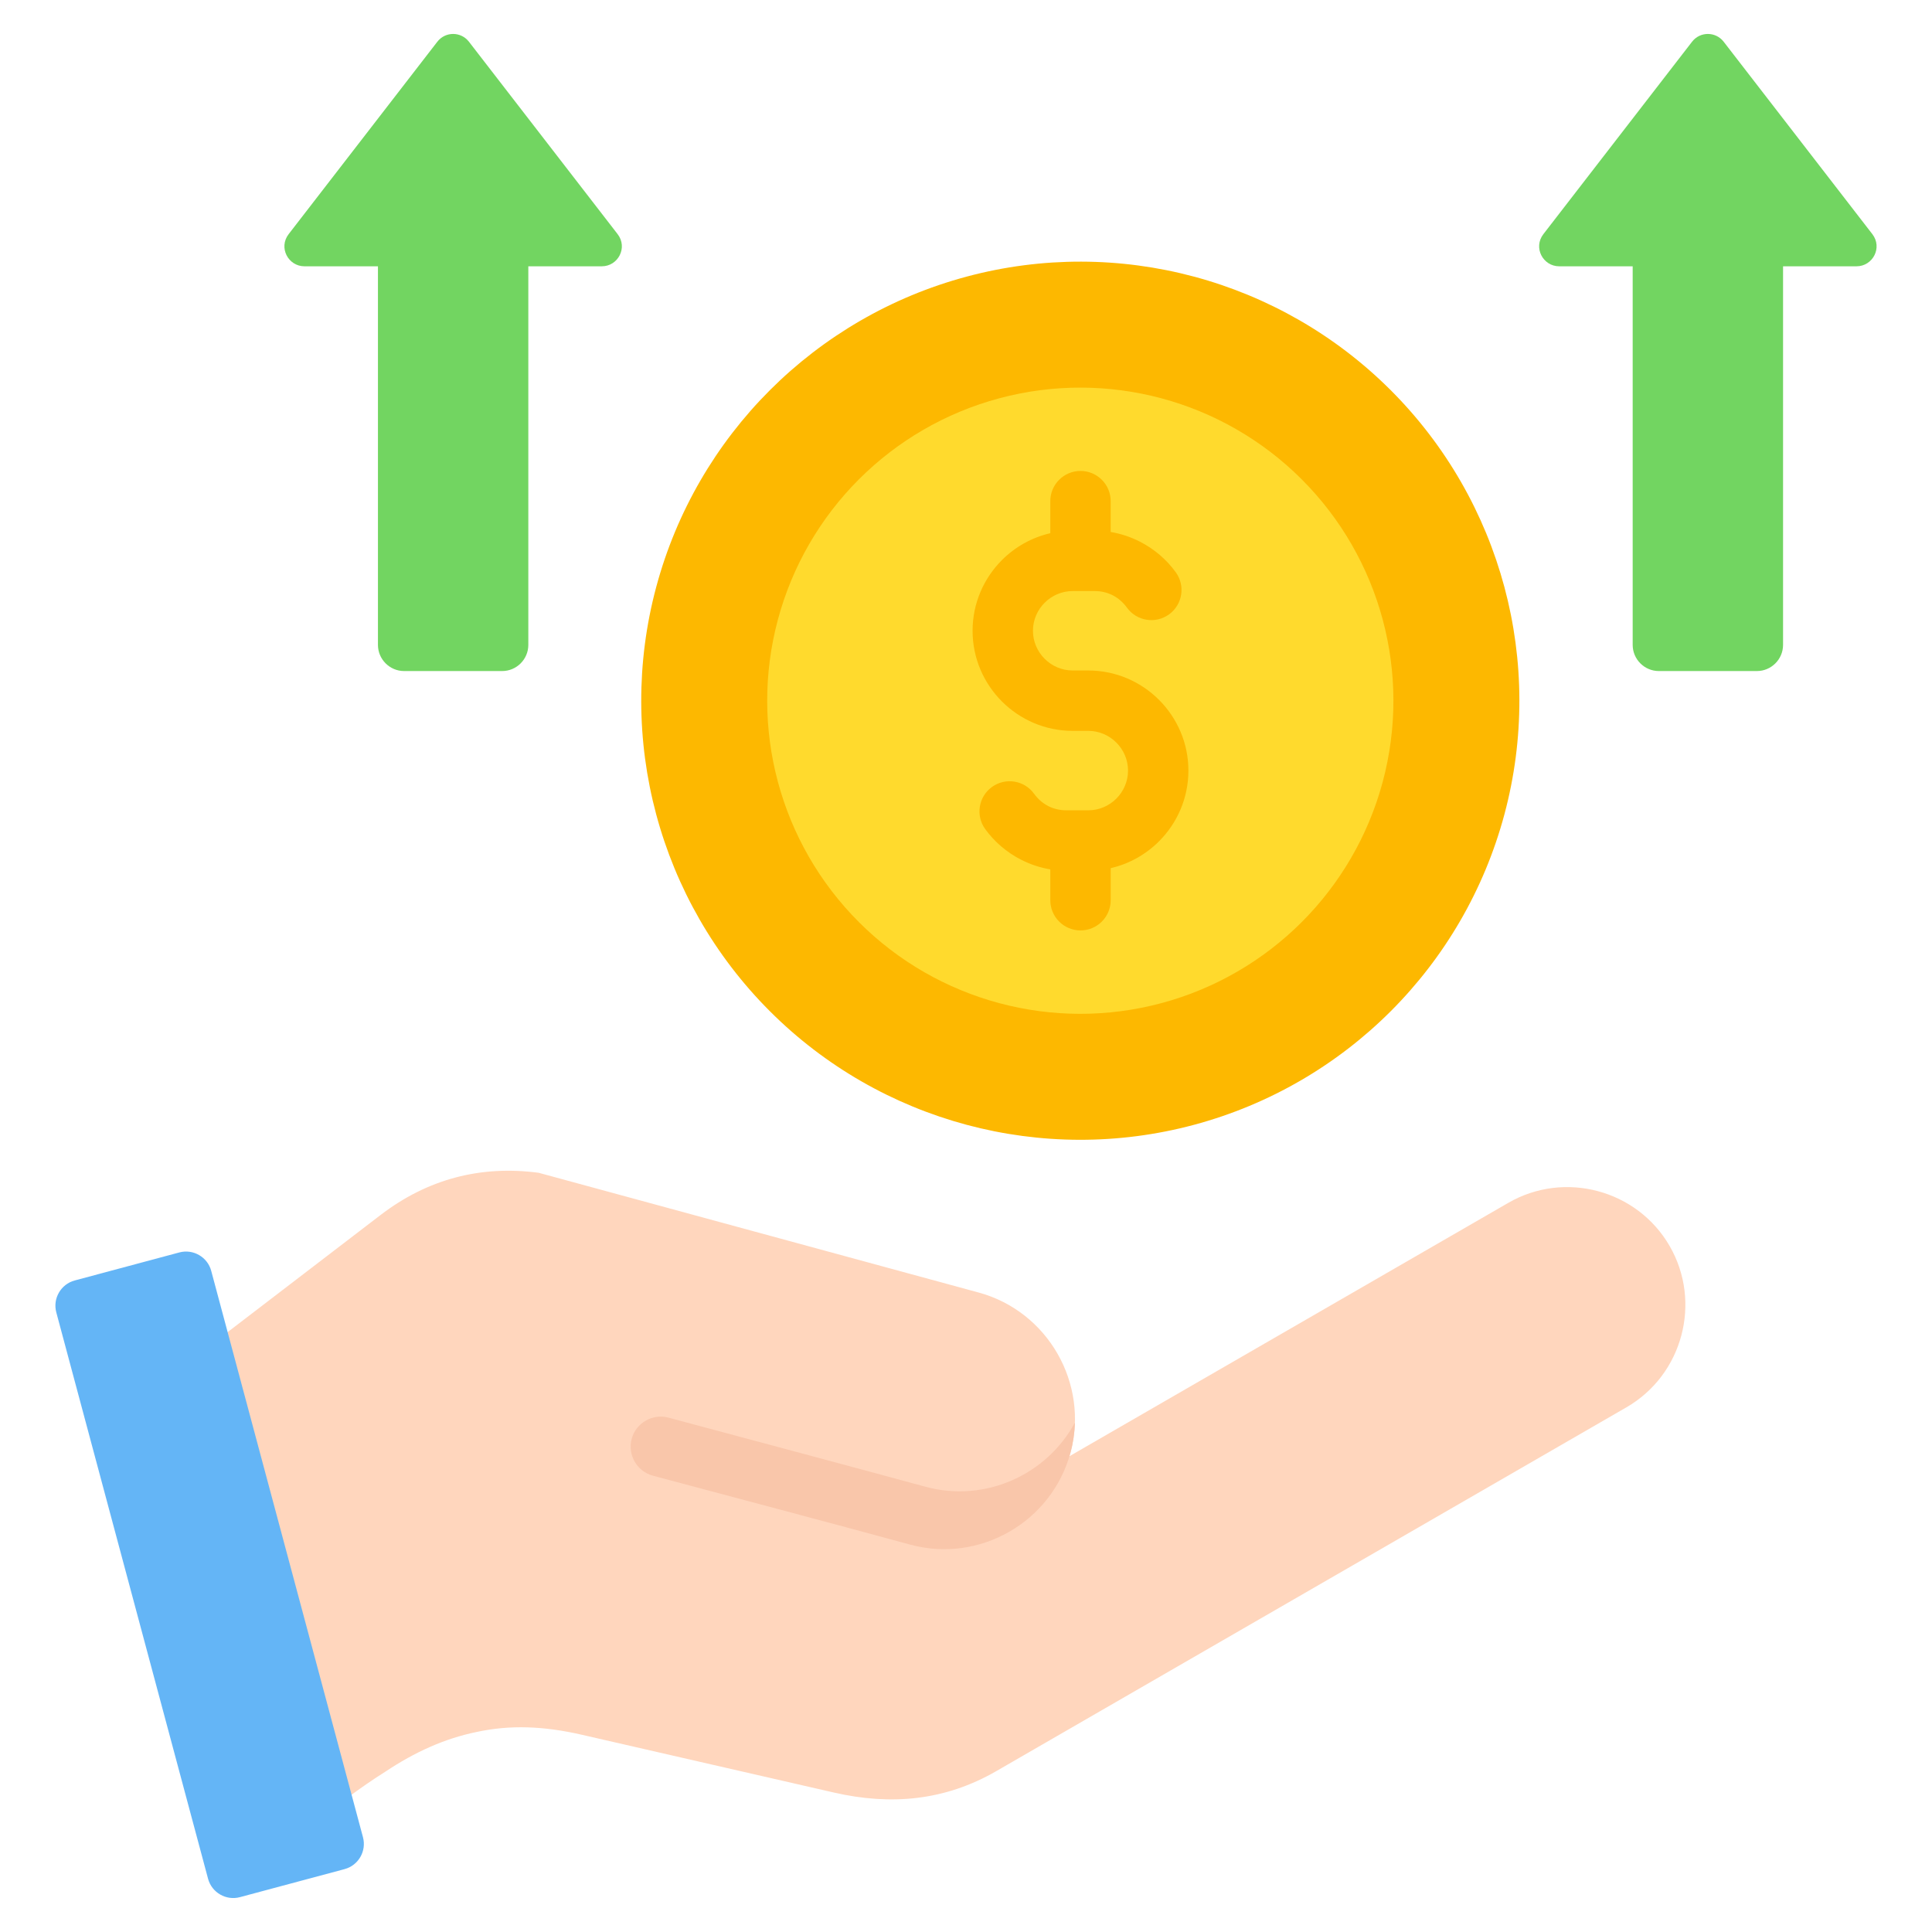
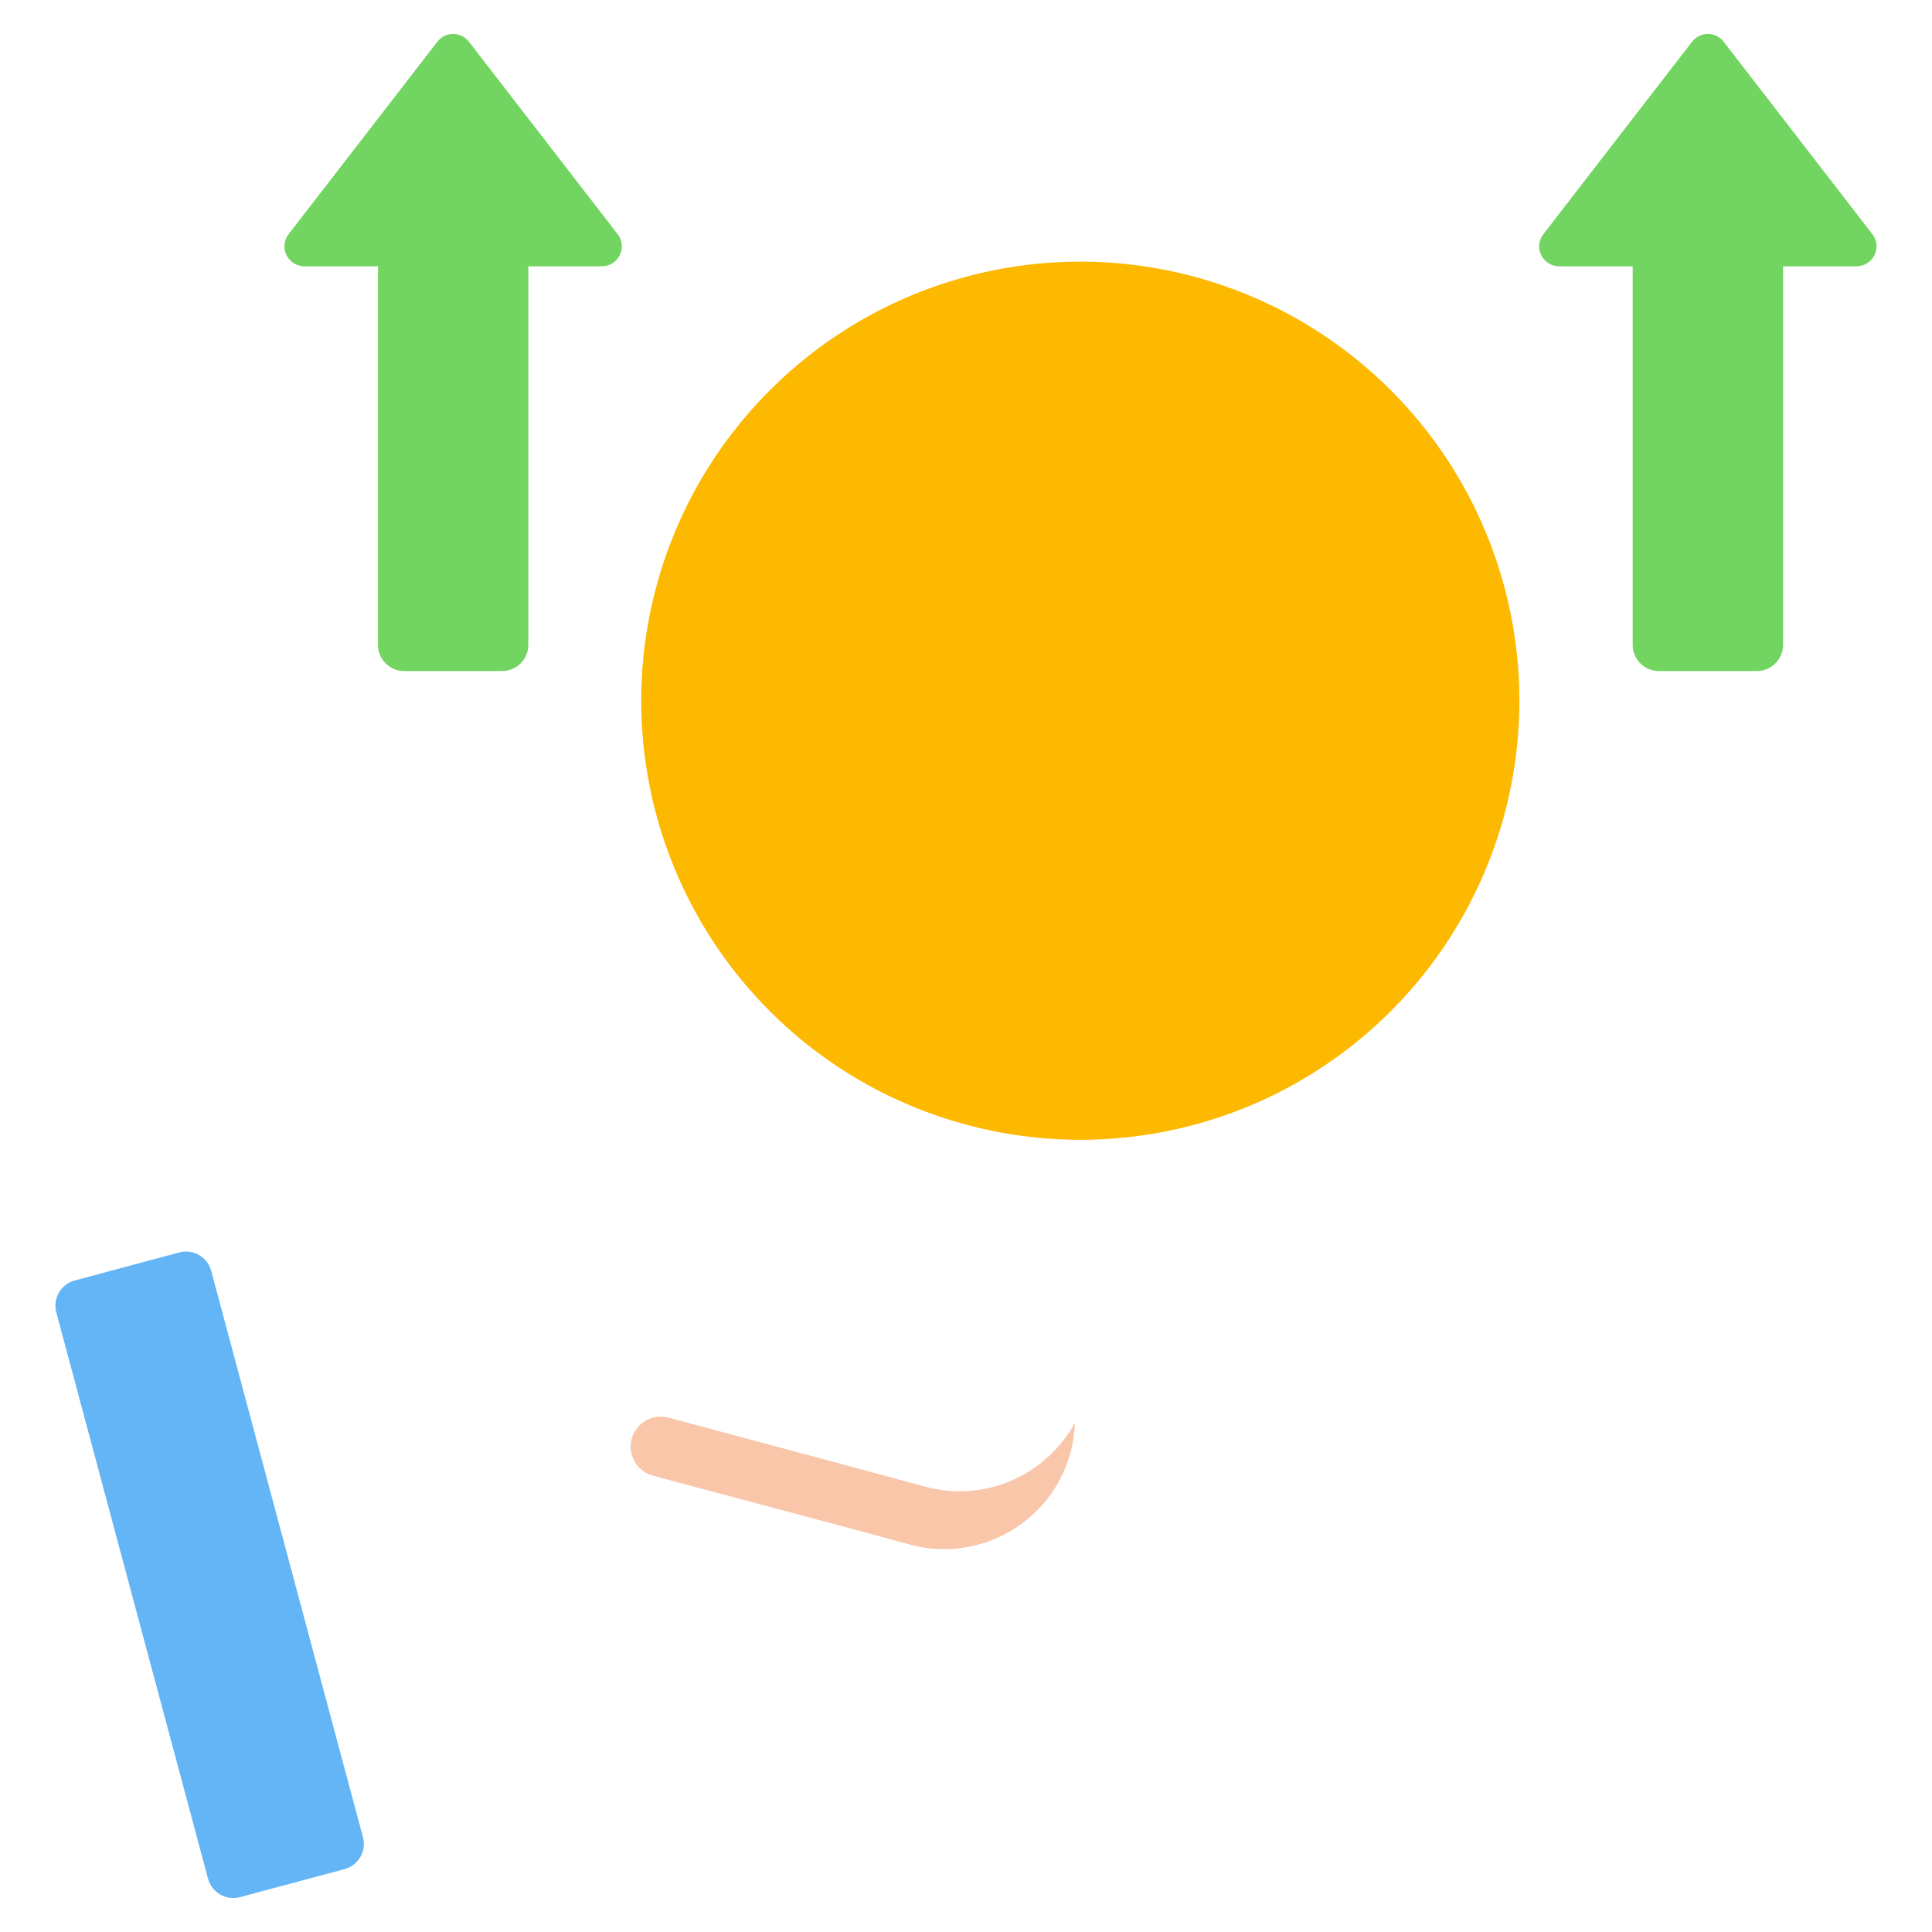
<svg xmlns="http://www.w3.org/2000/svg" id="Layer_1" enable-background="new 0 0 512 512" viewBox="0 0 512 512">
  <g clip-rule="evenodd" fill-rule="evenodd">
    <g>
-       <path d="m47.567 362.793 32.904 122.8c7.951-6.613 15.061-11.944 21.687-16.102 7.771-5.181 15.662-8.757 24.096-10.486 8.942-1.946 17.845-1.585 27.913.72.011.002.022.005.032.007l66.788 15.311c15.208 3.487 29.501 2.14 43.016-5.663l167.02-96.426c14.903-8.604 20.055-27.836 11.451-42.742-8.602-14.904-27.839-20.058-42.741-11.454l-116.313 67.151c.088-.292.172-.586.253-.881 4.993-18.344-5.964-37.496-24.308-42.49l-116.601-31.736c-15.476-2.049-29.527 1.699-41.92 11.192z" fill="#ffd6bd" />
      <path d="m245.29 394.01c15.781 4.288 32.113-3.179 39.573-17.005-.076 2.661-.464 5.351-1.191 8.023-5 18.369-24.123 29.32-42.488 24.307-22.696-6.195-45.425-12.171-68.154-18.262-4.231-1.134-6.764-5.522-5.631-9.752 1.134-4.231 5.522-6.764 9.752-5.63 22.683 6.078 45.344 12.125 68.139 18.319z" fill="#f9c6aa" />
      <path d="m55.972 336.781 40.222 150.111c.982 3.663-1.211 7.46-4.872 8.441l-27.743 7.434c-3.66.981-7.458-1.211-8.44-4.874l-40.222-150.111c-.981-3.663 1.212-7.46 4.872-8.441l27.744-7.434c3.661-.981 7.458 1.211 8.439 4.874z" fill="#64b5f6" />
    </g>
    <g>
      <ellipse cx="286.344" cy="185.687" fill="#fdb800" rx="116.375" ry="116.375" transform="matrix(.707 -.707 .707 .707 -47.433 256.862)" />
-       <ellipse cx="286.343" cy="185.688" fill="#ffda2d" rx="82.988" ry="82.988" transform="matrix(.707 -.707 .707 .707 -47.433 256.862)" />
      <path d="m294.343 230.07v8.499c0 4.418-3.582 8-8 8s-8-3.582-8-8v-8.177c-2.744-.455-5.367-1.342-7.796-2.589-3.783-1.943-7.025-4.729-9.455-8.089-2.589-3.572-1.791-8.567 1.781-11.156 3.573-2.589 8.568-1.791 11.156 1.781 1.007 1.394 2.3 2.523 3.767 3.276 1.4.719 3.025 1.125 4.785 1.125h5.832c2.886 0 5.516-1.187 7.428-3.099s3.099-4.542 3.099-7.428-1.187-5.516-3.099-7.428-4.542-3.099-7.428-3.099h-4.142c-7.303 0-13.937-2.982-18.74-7.786-4.804-4.804-7.786-11.438-7.786-18.74 0-7.303 2.982-13.937 7.786-18.741 3.464-3.464 7.88-5.98 12.811-7.115v-8.499c0-4.418 3.582-8 8-8s8 3.582 8 8v8.177c2.744.455 5.367 1.342 7.796 2.589 3.784 1.943 7.025 4.73 9.455 8.089 2.589 3.572 1.791 8.567-1.781 11.156s-8.567 1.791-11.156-1.781c-1.008-1.393-2.3-2.523-3.767-3.276-1.4-.719-3.025-1.125-4.785-1.125h-5.833c-2.886 0-5.516 1.187-7.428 3.098s-3.099 4.542-3.099 7.428 1.187 5.516 3.099 7.428 4.542 3.099 7.428 3.099h4.142c7.303 0 13.937 2.982 18.74 7.786 4.804 4.804 7.786 11.438 7.786 18.74 0 7.303-2.982 13.937-7.786 18.741-3.462 3.465-7.878 5.981-12.81 7.116z" fill="#fdb800" />
    </g>
    <path d="m432.676 70.573-19.474-.001c-4.307.002-6.944-4.962-4.188-8.527l39.4-50.988c2.121-2.745 6.254-2.744 8.375 0l39.401 50.988c2.756 3.566.118 8.529-4.19 8.527h-19.472v100.329c0 3.819-3.116 6.934-6.934 6.934h-25.982c-3.819 0-6.934-3.118-6.934-6.934v-100.328zm-332.516 0-19.474-.001c-4.307.002-6.944-4.962-4.188-8.527l39.4-50.988c2.121-2.745 6.254-2.744 8.375 0l39.4 50.988c2.757 3.566.119 8.529-4.19 8.527h-19.472v100.329c0 3.819-3.115 6.934-6.934 6.934h-25.982c-3.819 0-6.934-3.118-6.934-6.934v-100.328z" fill="#72d561" />
  </g>
</svg>